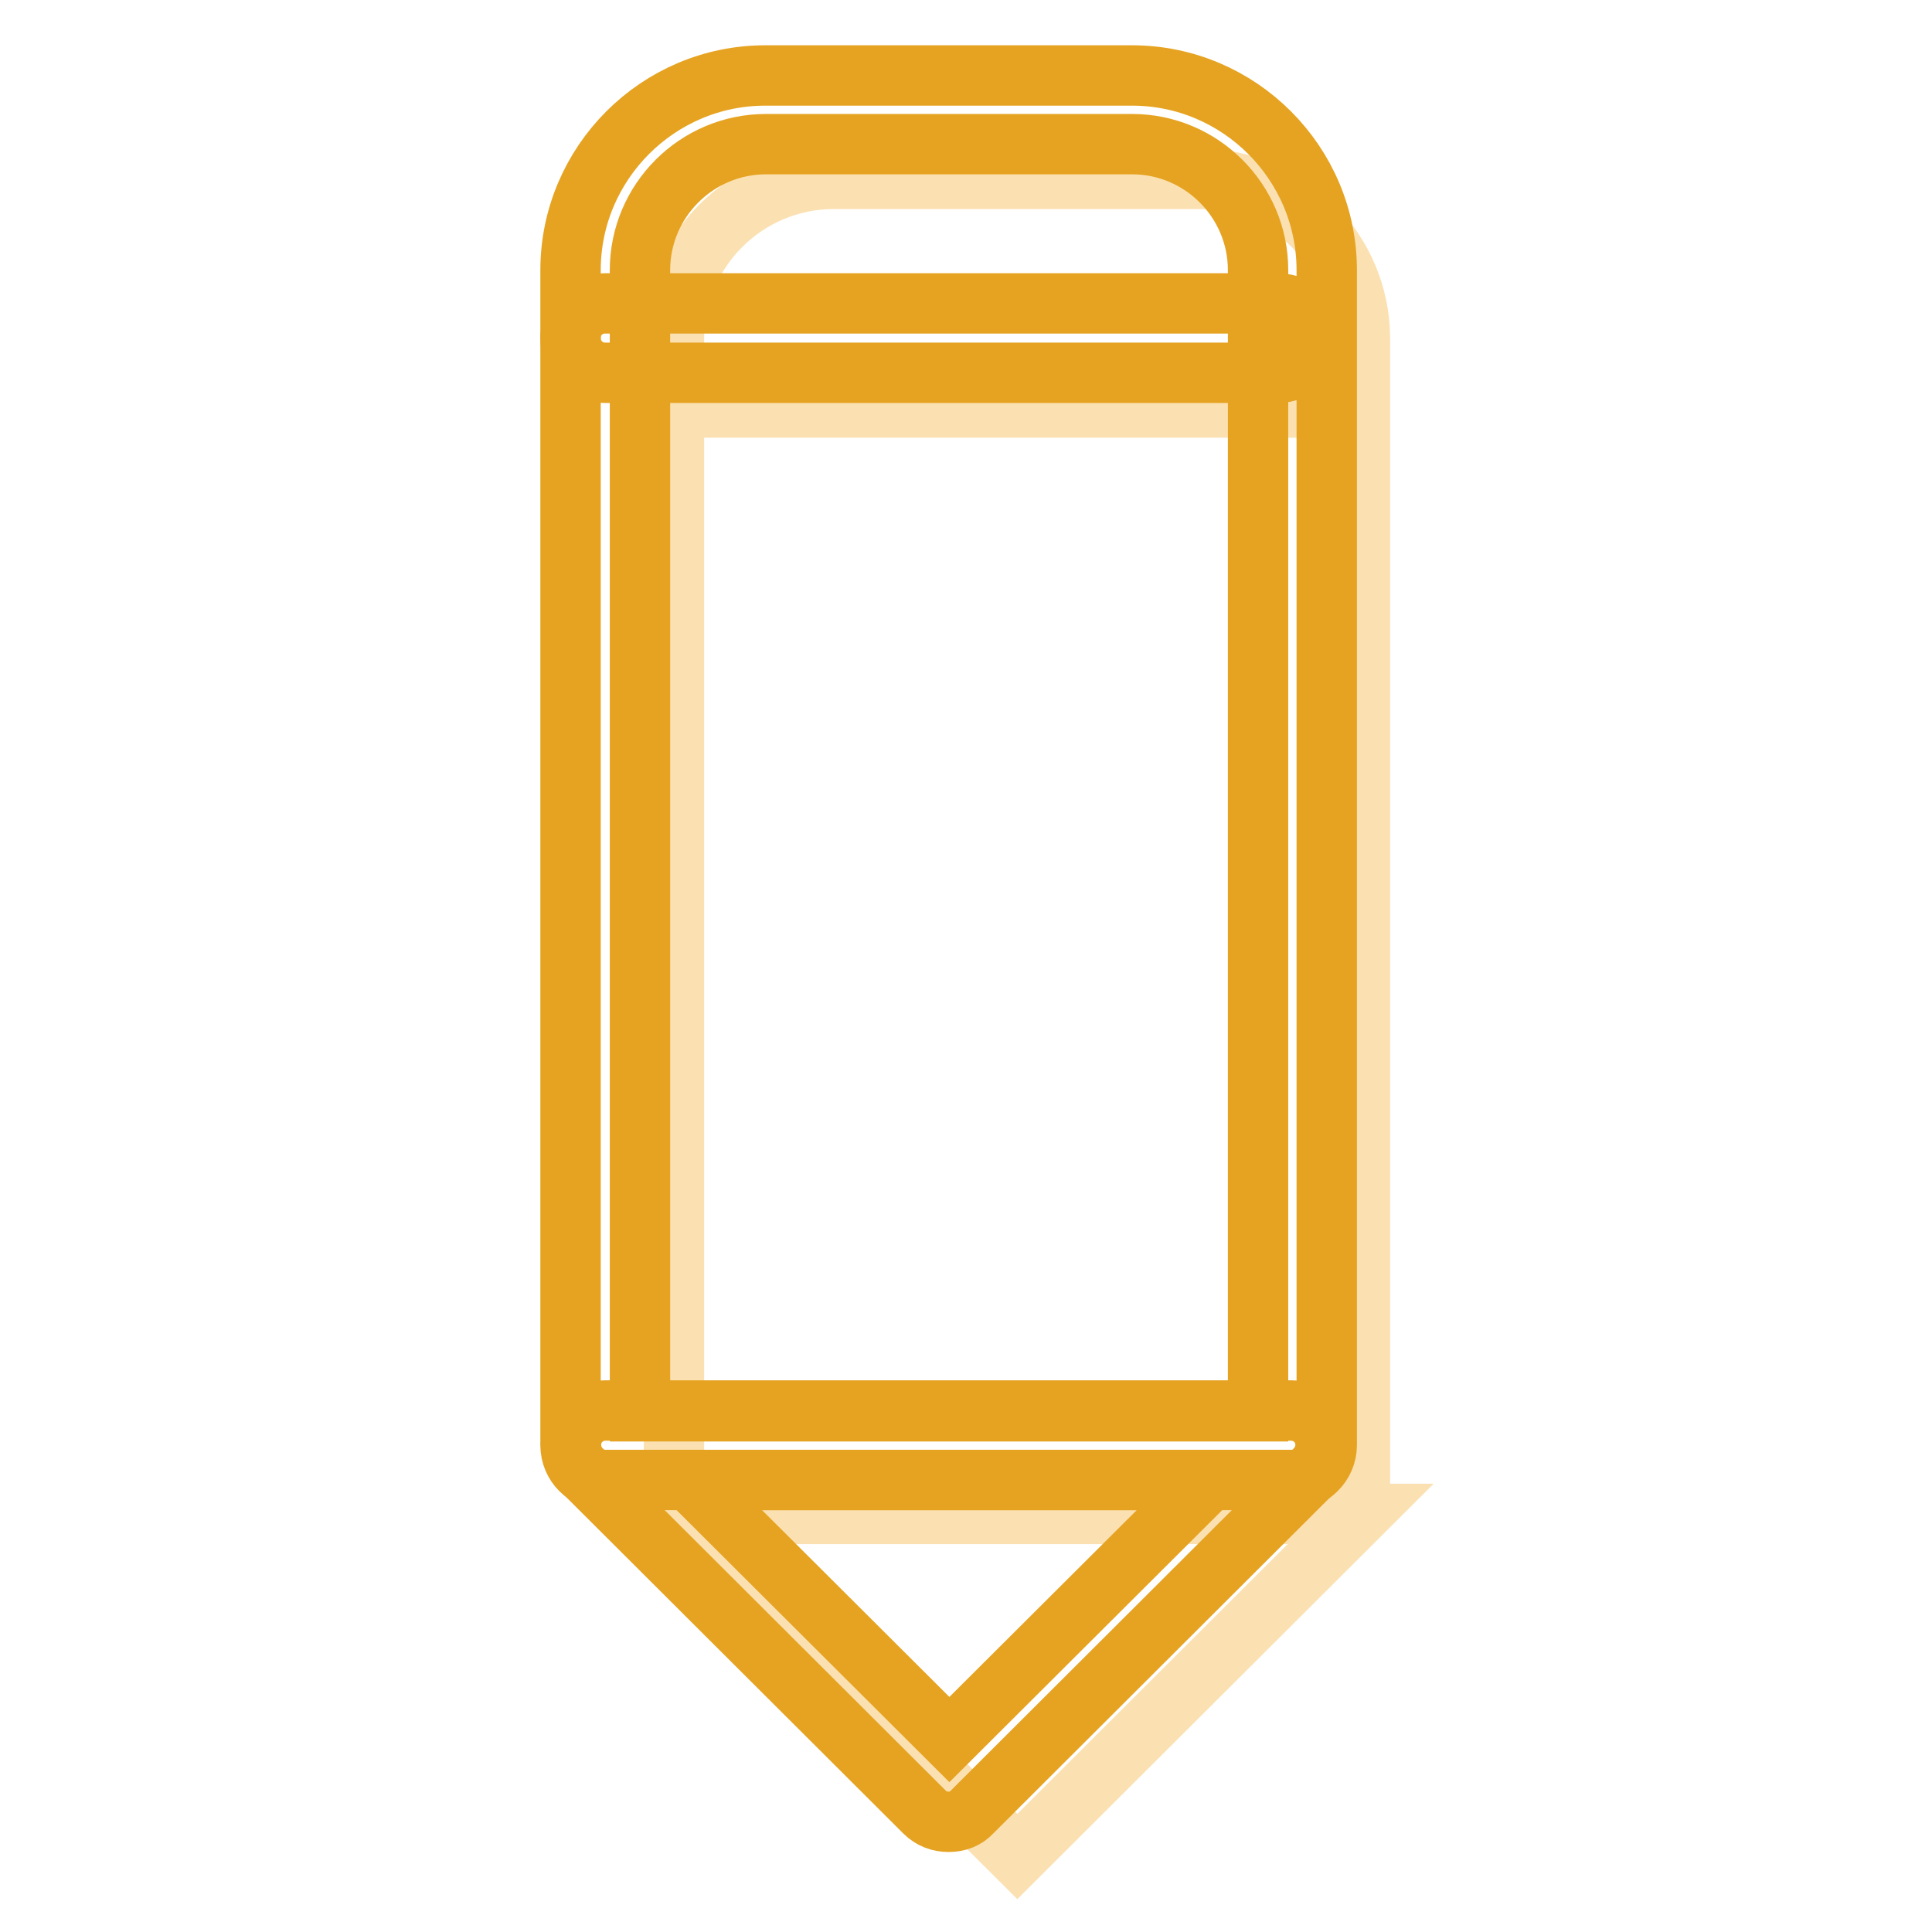
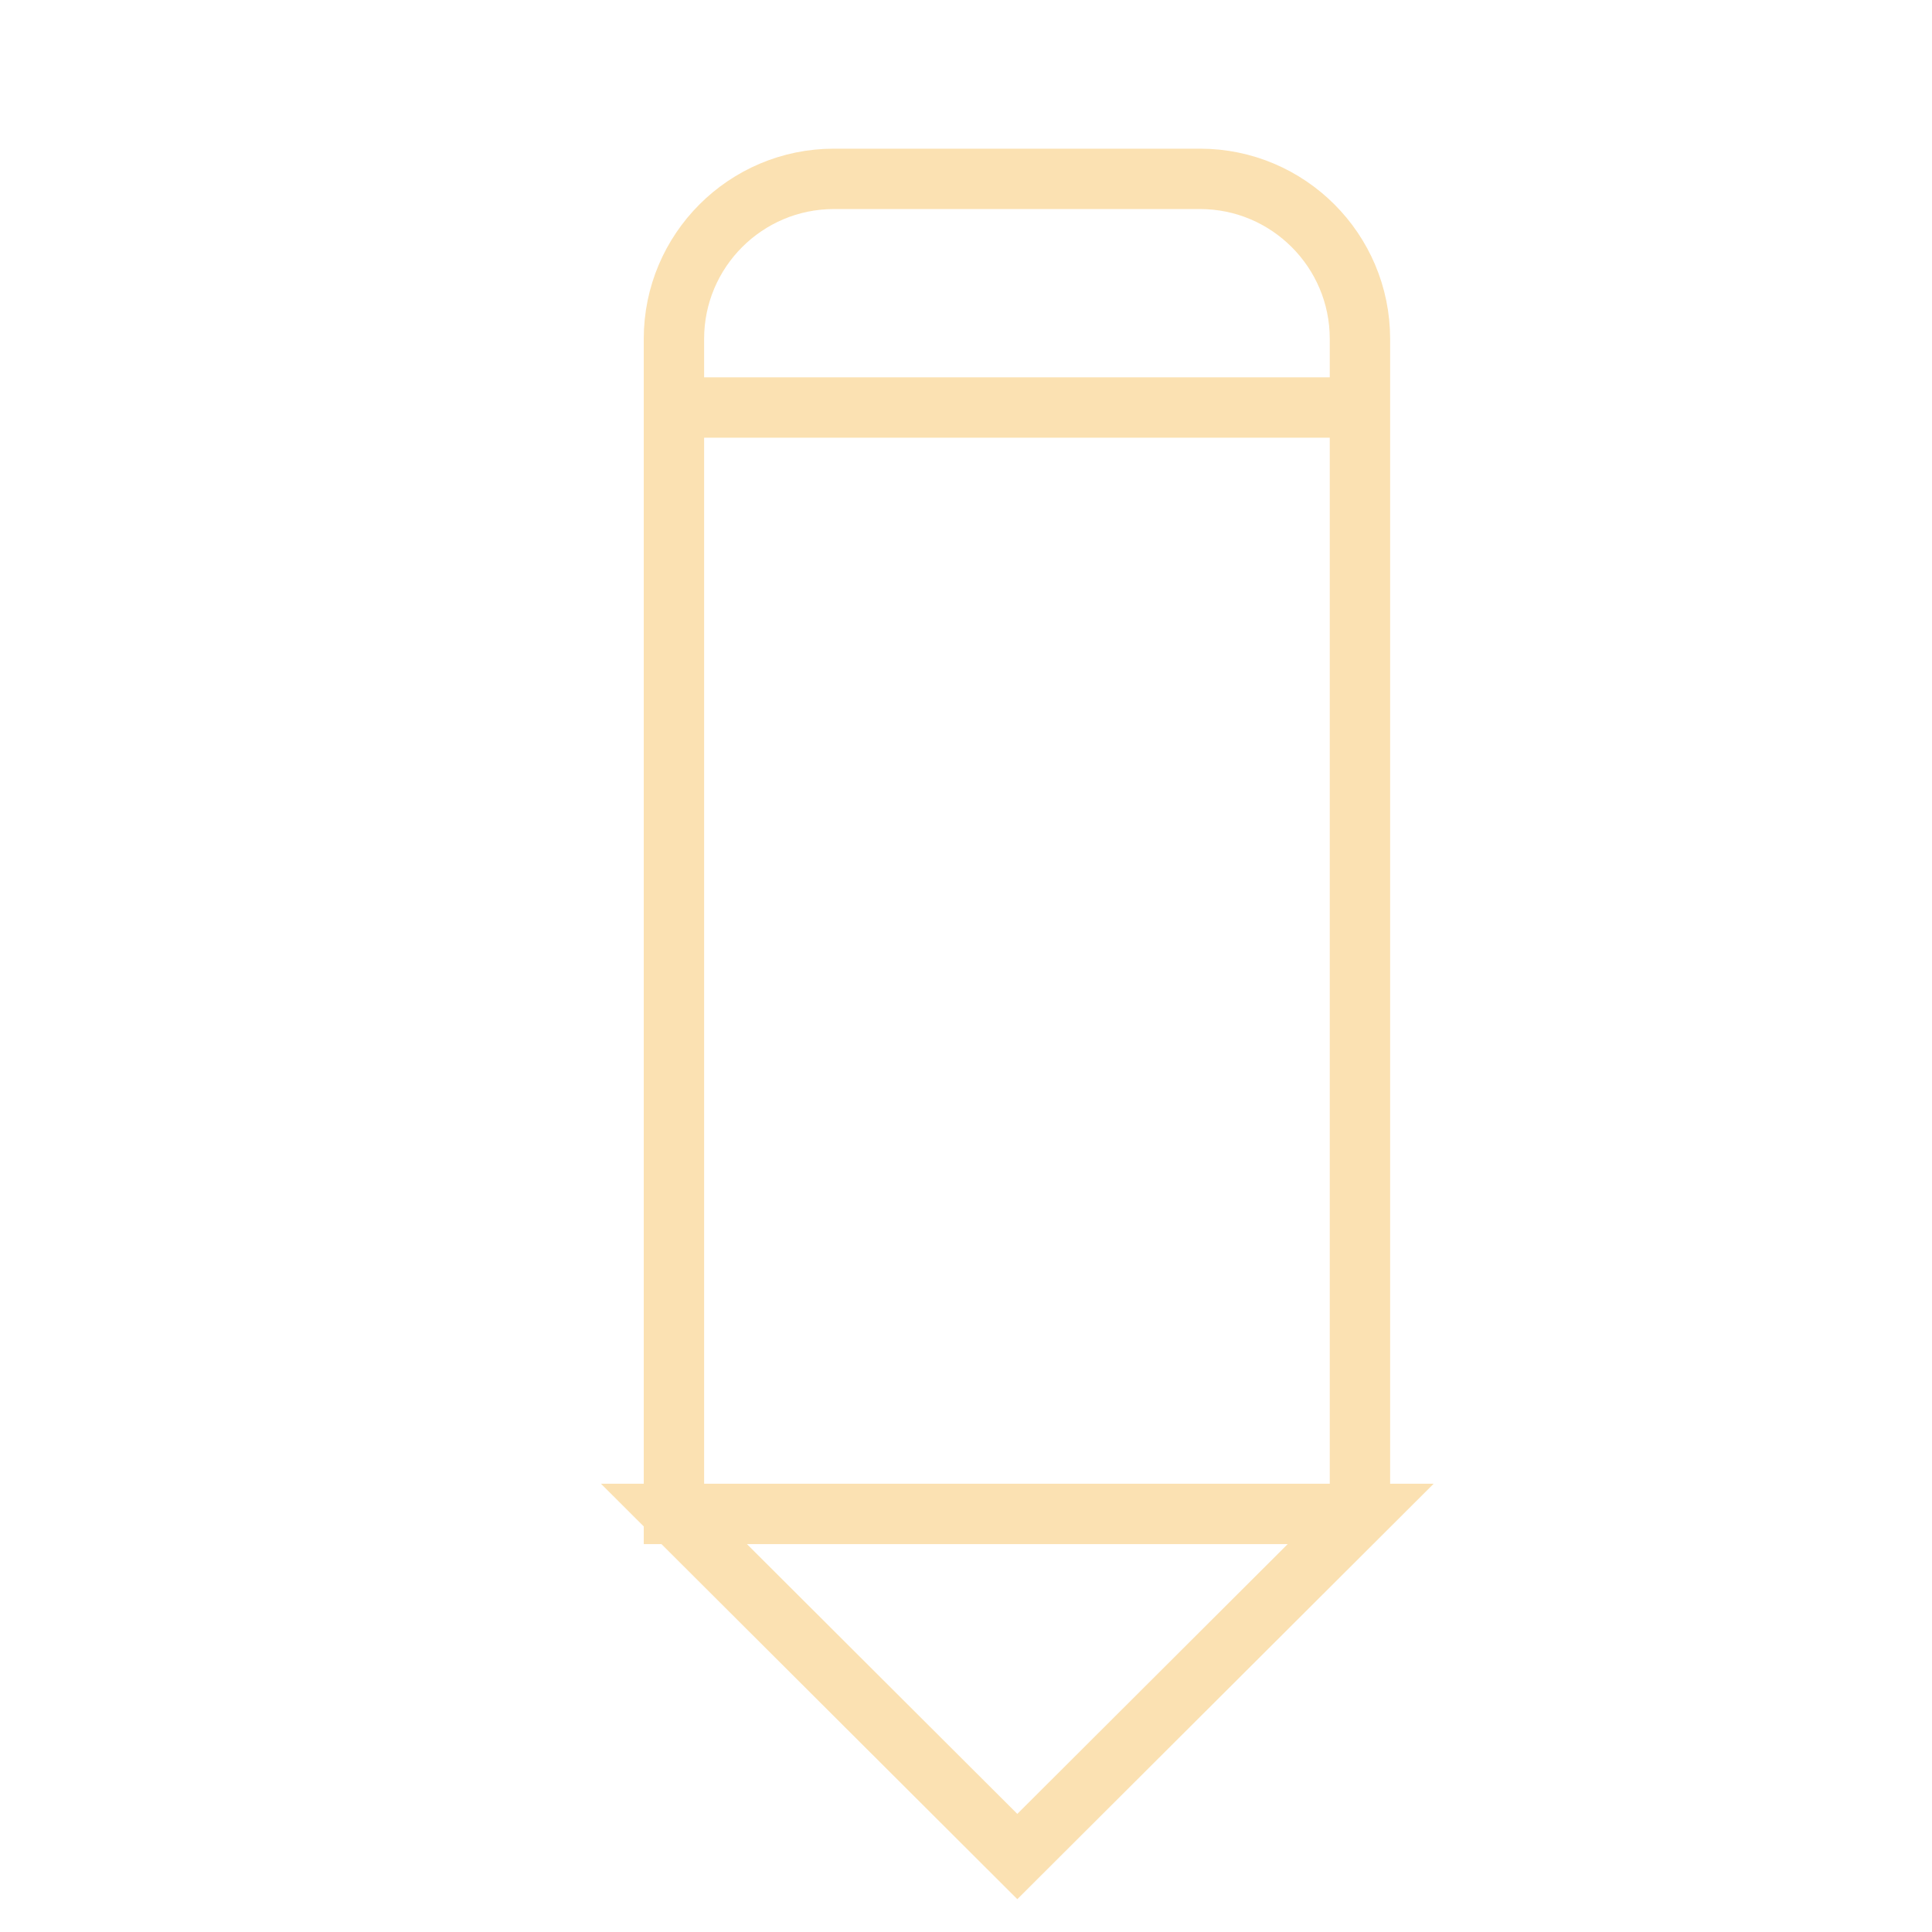
<svg xmlns="http://www.w3.org/2000/svg" version="1.1" x="0px" y="0px" viewBox="0 0 256 256" enable-background="new 0 0 256 256" xml:space="preserve">
  <g>
    <path stroke-width="8" fill-opacity="0" stroke="#fbe1b2" d="M180.3,200.6h-91V44.9c0-11.7,9.5-21.2,21.2-21.2h48.5c11.7,0,21.2,9.5,21.2,21.2V200.6z M89.3,200.6 l45.5,45.4l45.5-45.4H89.3z M89.3,54h89.1" />
-     <path stroke-width="8" fill-opacity="0" stroke="#e6a322" d="M171.2,196.1h-91c-2.5,0-4.6-2-4.6-4.6V35.8c0-14.2,11.6-25.8,25.8-25.8H150c14.2,0,25.8,11.6,25.8,25.8 v155.7C175.8,194,173.7,196.1,171.2,196.1z M84.8,187h81.9V35.8c0-9.2-7.5-16.7-16.7-16.7h-48.5c-9.2,0-16.7,7.5-16.7,16.7V187z" />
-     <path stroke-width="8" fill-opacity="0" stroke="#e6a322" d="M125.7,241.4c-1.2,0-2.3-0.4-3.2-1.3L77,194.7c-1.3-1.3-1.7-3.3-1-5c0.7-1.7,2.4-2.8,4.2-2.8h90.9 c1.8,0,3.5,1.1,4.2,2.8c0.7,1.7,0.3,3.7-1,5l-45.5,45.4C128,241,126.9,241.4,125.7,241.4z M91.3,196.1l34.5,34.4l34.5-34.4H91.3z  M169.3,49.4H80.2c-2.5,0-4.6-2-4.6-4.6s2-4.6,4.6-4.6h89.1c2.5,0,4.5,2,4.5,4.6S171.8,49.4,169.3,49.4z" />
  </g>
</svg>